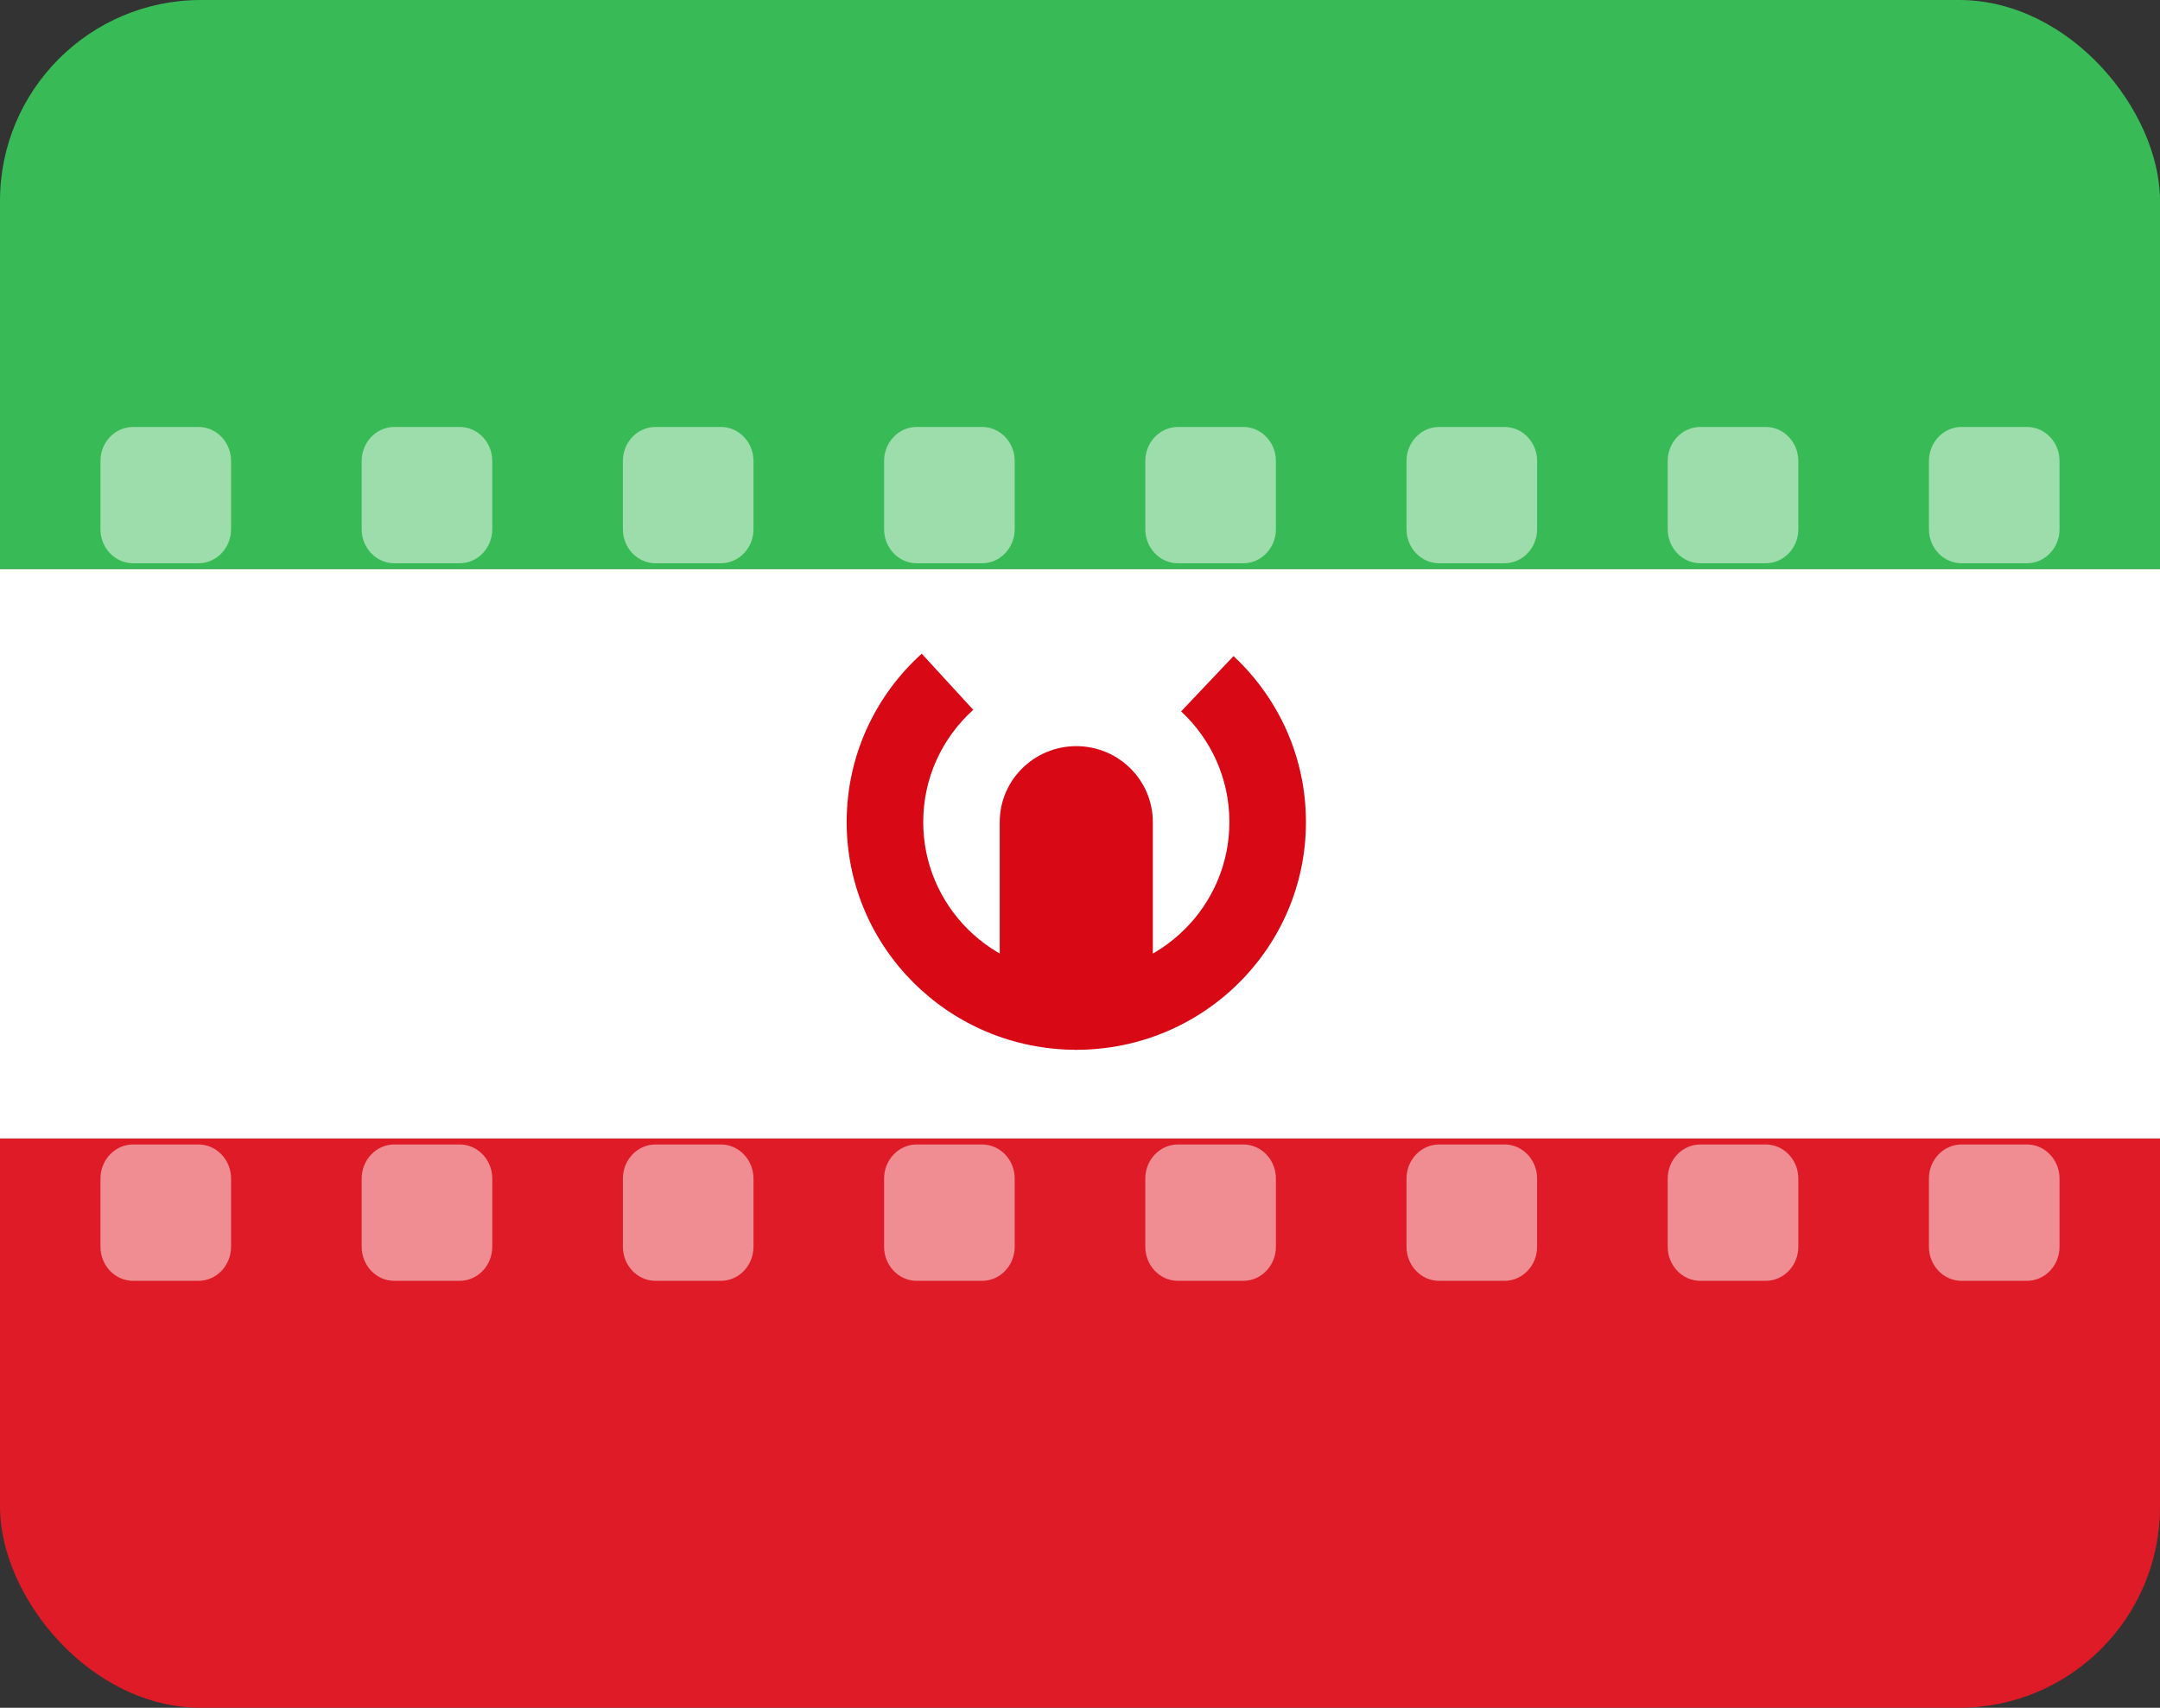
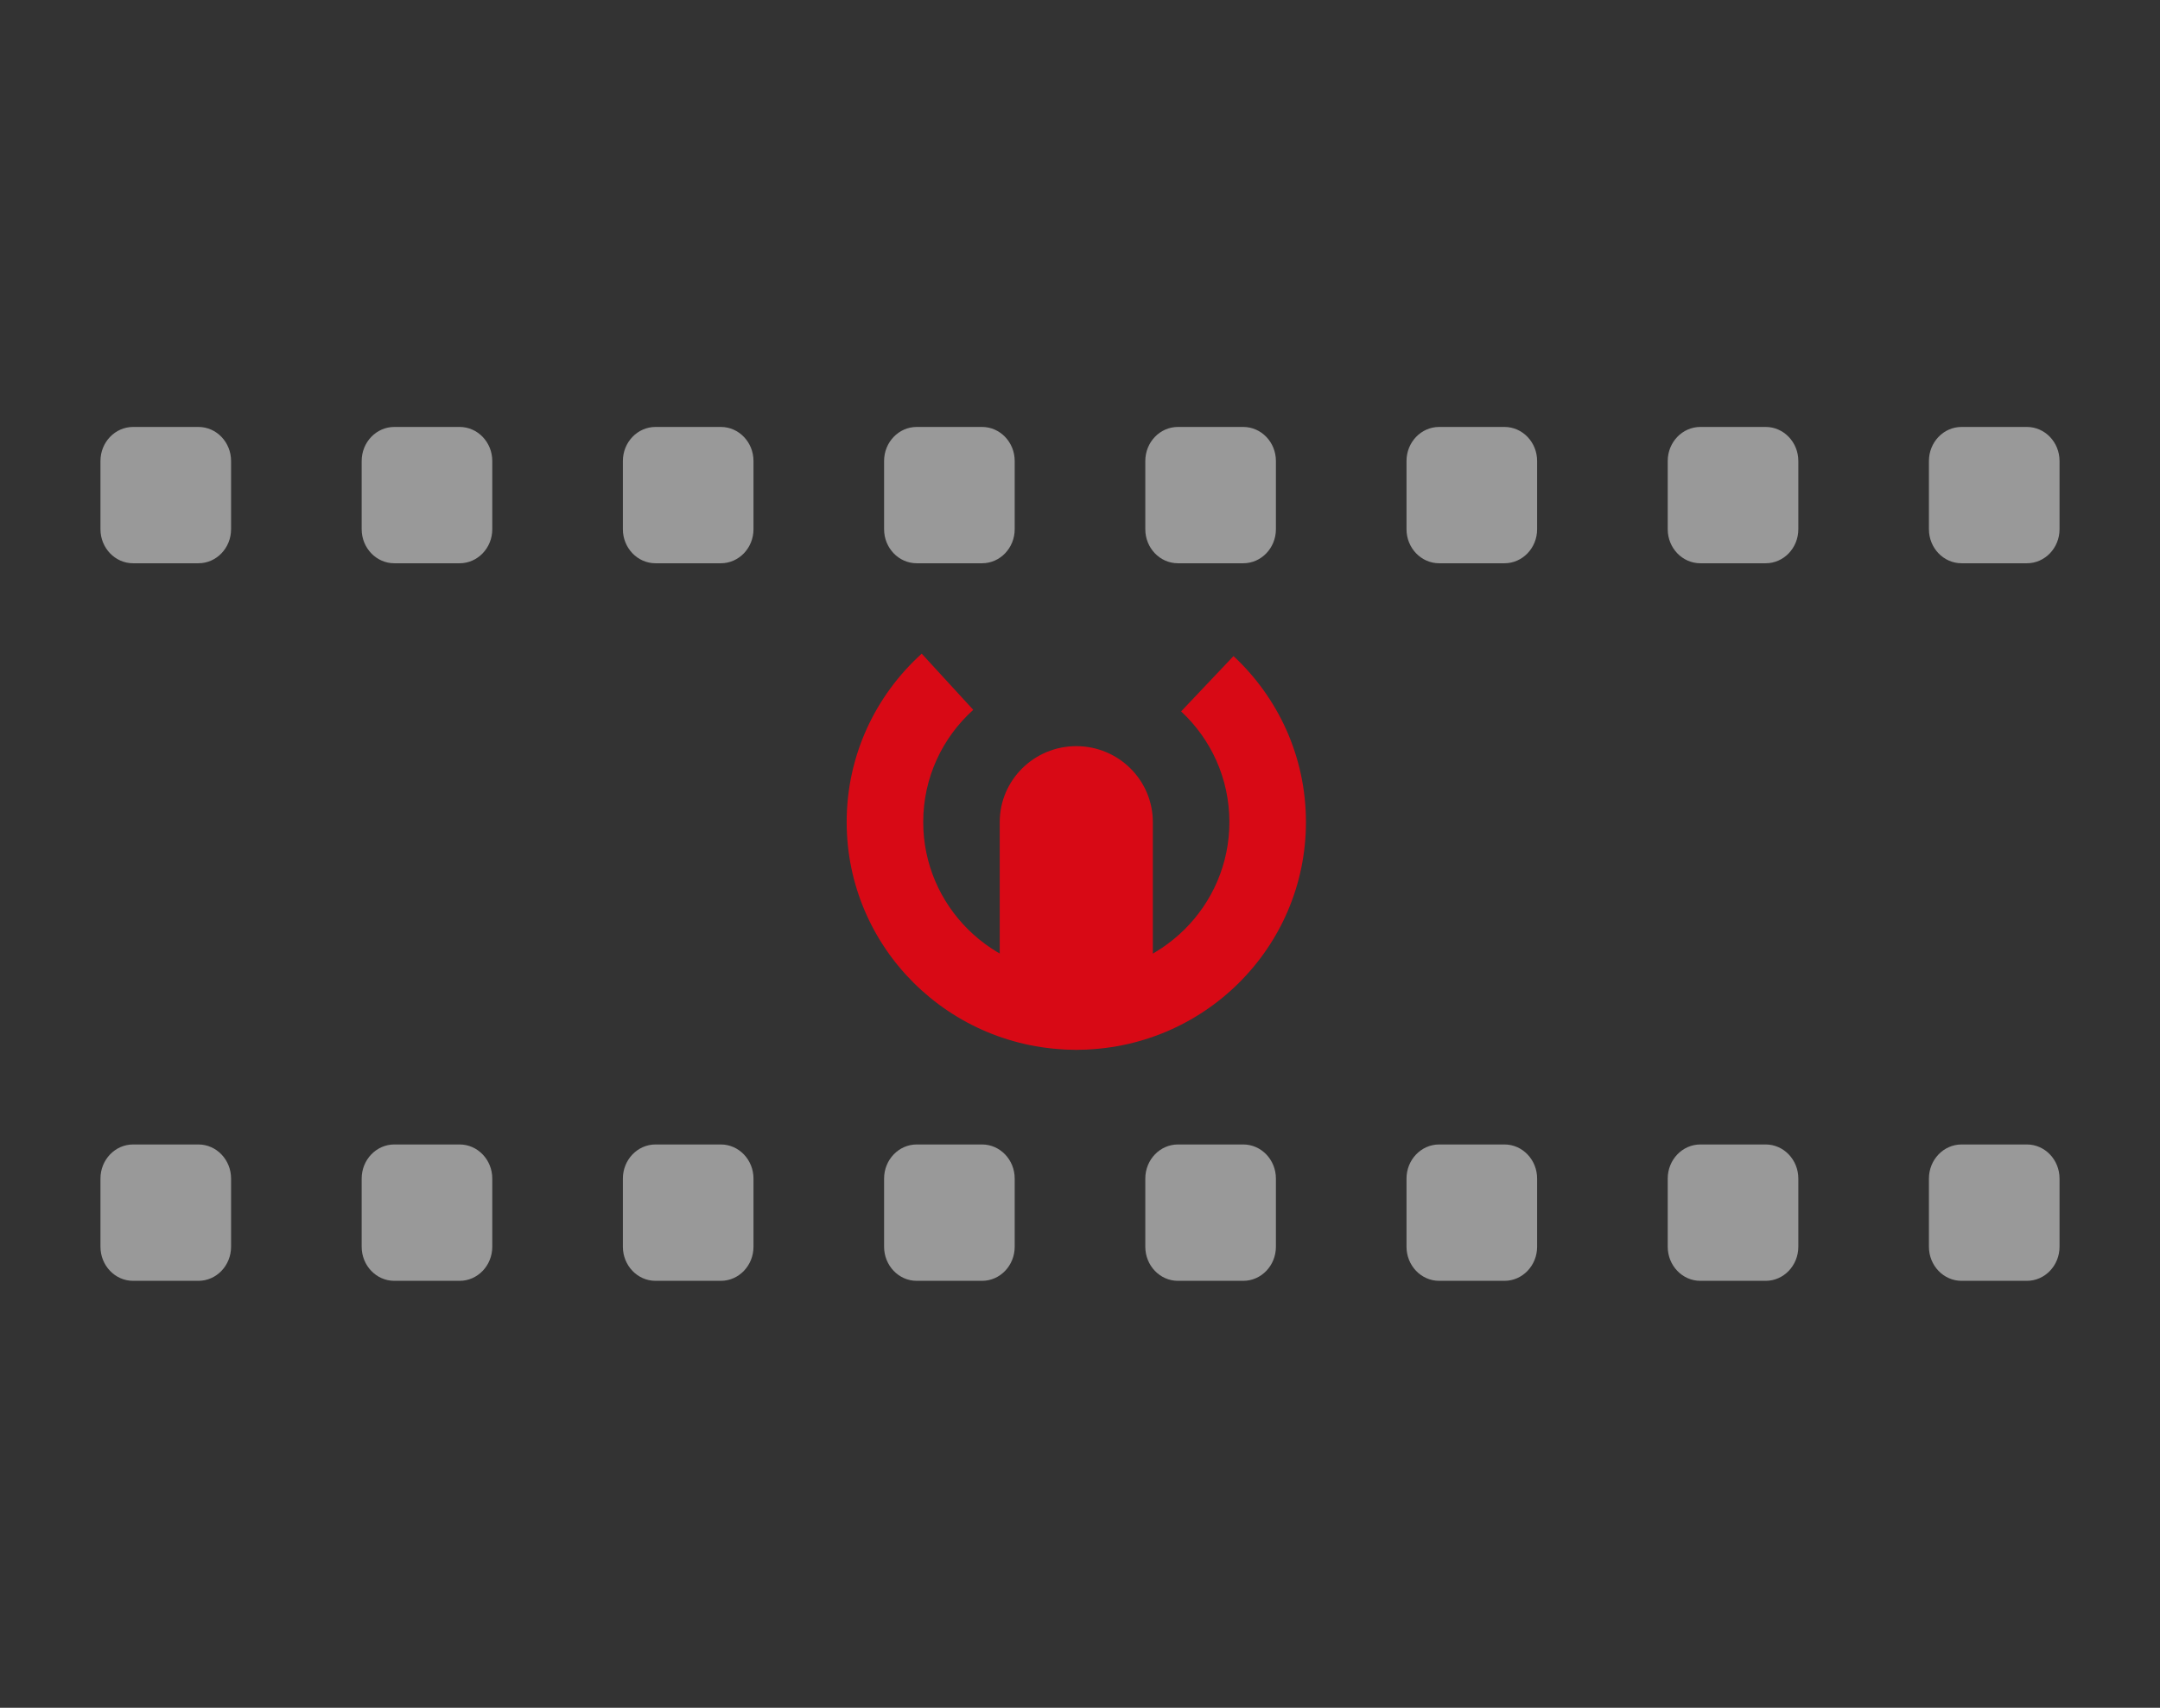
<svg xmlns="http://www.w3.org/2000/svg" width="43" height="34" viewBox="0 0 43 34" fill="none">
  <rect x="0" y="0" width="43" height="34" fill="#333333" stroke="none" />
  <g clip-path="url(#clip0_1385_22584)">
-     <path d="M43 0H0V11.333H43V0Z" fill="#38BB56" />
-     <path d="M43 11.333H0V22.667H43V11.333Z" fill="white" />
-     <path d="M43 22.667H0V34H43V22.667Z" fill="#DE1B27" />
    <path d="M18.349 13.014C17.431 13.844 16.855 15.038 16.855 16.366C16.855 18.87 18.902 20.9 21.427 20.9C23.952 20.9 25.998 18.87 25.998 16.366C25.998 15.063 25.444 13.889 24.556 13.062L23.513 14.163C24.107 14.716 24.474 15.498 24.474 16.366C24.474 18.036 23.11 19.389 21.427 19.389C19.744 19.389 18.379 18.036 18.379 16.366C18.379 15.481 18.761 14.686 19.375 14.132L18.349 13.014Z" fill="#D80915" />
    <path d="M22.95 16.367C22.95 15.532 22.268 14.855 21.426 14.855C20.585 14.855 19.902 15.532 19.902 16.367V19.389C19.902 20.223 20.585 20.9 21.426 20.9C22.268 20.9 22.95 20.223 22.95 19.389V16.367Z" fill="#D80915" />
    <path fill-rule="evenodd" clip-rule="evenodd" d="M2.65 8.5C2.291 8.5 2 8.804 2 9.178V10.536C2 10.91 2.291 11.214 2.65 11.214H3.95C4.309 11.214 4.6 10.91 4.6 10.536V9.178C4.6 8.804 4.309 8.5 3.95 8.5H2.65ZM7.2 9.178C7.2 8.804 7.491 8.5 7.85 8.5H9.15C9.509 8.5 9.8 8.804 9.8 9.178V10.536C9.8 10.91 9.509 11.214 9.15 11.214H7.85C7.491 11.214 7.2 10.91 7.2 10.536V9.178ZM13.05 8.5C12.691 8.5 12.4 8.804 12.4 9.178V10.536C12.4 10.91 12.691 11.214 13.05 11.214H14.35C14.709 11.214 15 10.91 15 10.536V9.178C15 8.804 14.709 8.5 14.35 8.5H13.05ZM17.6 9.178C17.6 8.804 17.891 8.5 18.25 8.5H19.55C19.909 8.5 20.2 8.804 20.2 9.178V10.536C20.2 10.91 19.909 11.214 19.55 11.214H18.25C17.891 11.214 17.6 10.91 17.6 10.536V9.178ZM23.45 8.5C23.091 8.5 22.8 8.804 22.8 9.178V10.536C22.8 10.91 23.091 11.214 23.45 11.214H24.75C25.109 11.214 25.4 10.91 25.4 10.536V9.178C25.4 8.804 25.109 8.5 24.75 8.5H23.45ZM28 9.178C28 8.804 28.291 8.5 28.65 8.5H29.95C30.309 8.5 30.6 8.804 30.6 9.178V10.536C30.6 10.91 30.309 11.214 29.95 11.214H28.65C28.291 11.214 28 10.91 28 10.536V9.178ZM33.85 8.5C33.491 8.5 33.2 8.804 33.2 9.178V10.536C33.2 10.91 33.491 11.214 33.85 11.214H35.15C35.509 11.214 35.8 10.91 35.8 10.536V9.178C35.8 8.804 35.509 8.5 35.15 8.5H33.85ZM38.4 9.178C38.4 8.804 38.691 8.5 39.05 8.5H40.35C40.709 8.5 41 8.804 41 9.178V10.536C41 10.91 40.709 11.214 40.35 11.214H39.05C38.691 11.214 38.4 10.91 38.4 10.536V9.178ZM2.65 22.785C2.291 22.785 2 23.09 2 23.464V24.821C2 25.196 2.291 25.5 2.65 25.5H3.95C4.309 25.5 4.6 25.196 4.6 24.821V23.464C4.6 23.09 4.309 22.785 3.95 22.785H2.65ZM7.2 23.464C7.2 23.09 7.491 22.785 7.85 22.785H9.15C9.509 22.785 9.8 23.09 9.8 23.464V24.821C9.8 25.196 9.509 25.5 9.15 25.5H7.85C7.491 25.5 7.2 25.196 7.2 24.821V23.464ZM13.05 22.785C12.691 22.785 12.4 23.09 12.4 23.464V24.821C12.4 25.196 12.691 25.5 13.05 25.5H14.35C14.709 25.5 15 25.196 15 24.821V23.464C15 23.09 14.709 22.785 14.35 22.785H13.05ZM17.6 23.464C17.6 23.09 17.891 22.785 18.25 22.785H19.55C19.909 22.785 20.2 23.09 20.2 23.464V24.821C20.2 25.196 19.909 25.5 19.55 25.5H18.25C17.891 25.5 17.6 25.196 17.6 24.821V23.464ZM23.45 22.785C23.091 22.785 22.8 23.09 22.8 23.464V24.821C22.8 25.196 23.091 25.5 23.45 25.5H24.75C25.109 25.5 25.4 25.196 25.4 24.821V23.464C25.4 23.09 25.109 22.785 24.75 22.785H23.45ZM28 23.464C28 23.09 28.291 22.785 28.65 22.785H29.95C30.309 22.785 30.6 23.09 30.6 23.464V24.821C30.6 25.196 30.309 25.5 29.95 25.5H28.65C28.291 25.5 28 25.196 28 24.821V23.464ZM33.85 22.785C33.491 22.785 33.2 23.09 33.2 23.464V24.821C33.2 25.196 33.491 25.5 33.85 25.5H35.15C35.509 25.5 35.8 25.196 35.8 24.821V23.464C35.8 23.09 35.509 22.785 35.15 22.785H33.85ZM38.4 23.464C38.4 23.09 38.691 22.785 39.05 22.785H40.35C40.709 22.785 41 23.09 41 23.464V24.821C41 25.196 40.709 25.5 40.35 25.5H39.05C38.691 25.5 38.4 25.196 38.4 24.821V23.464Z" fill="white" fill-opacity="0.5" />
  </g>
  <defs>
    <clipPath id="clip0_1385_22584">
      <rect width="43" height="34" rx="4" fill="white" />
    </clipPath>
  </defs>
</svg>